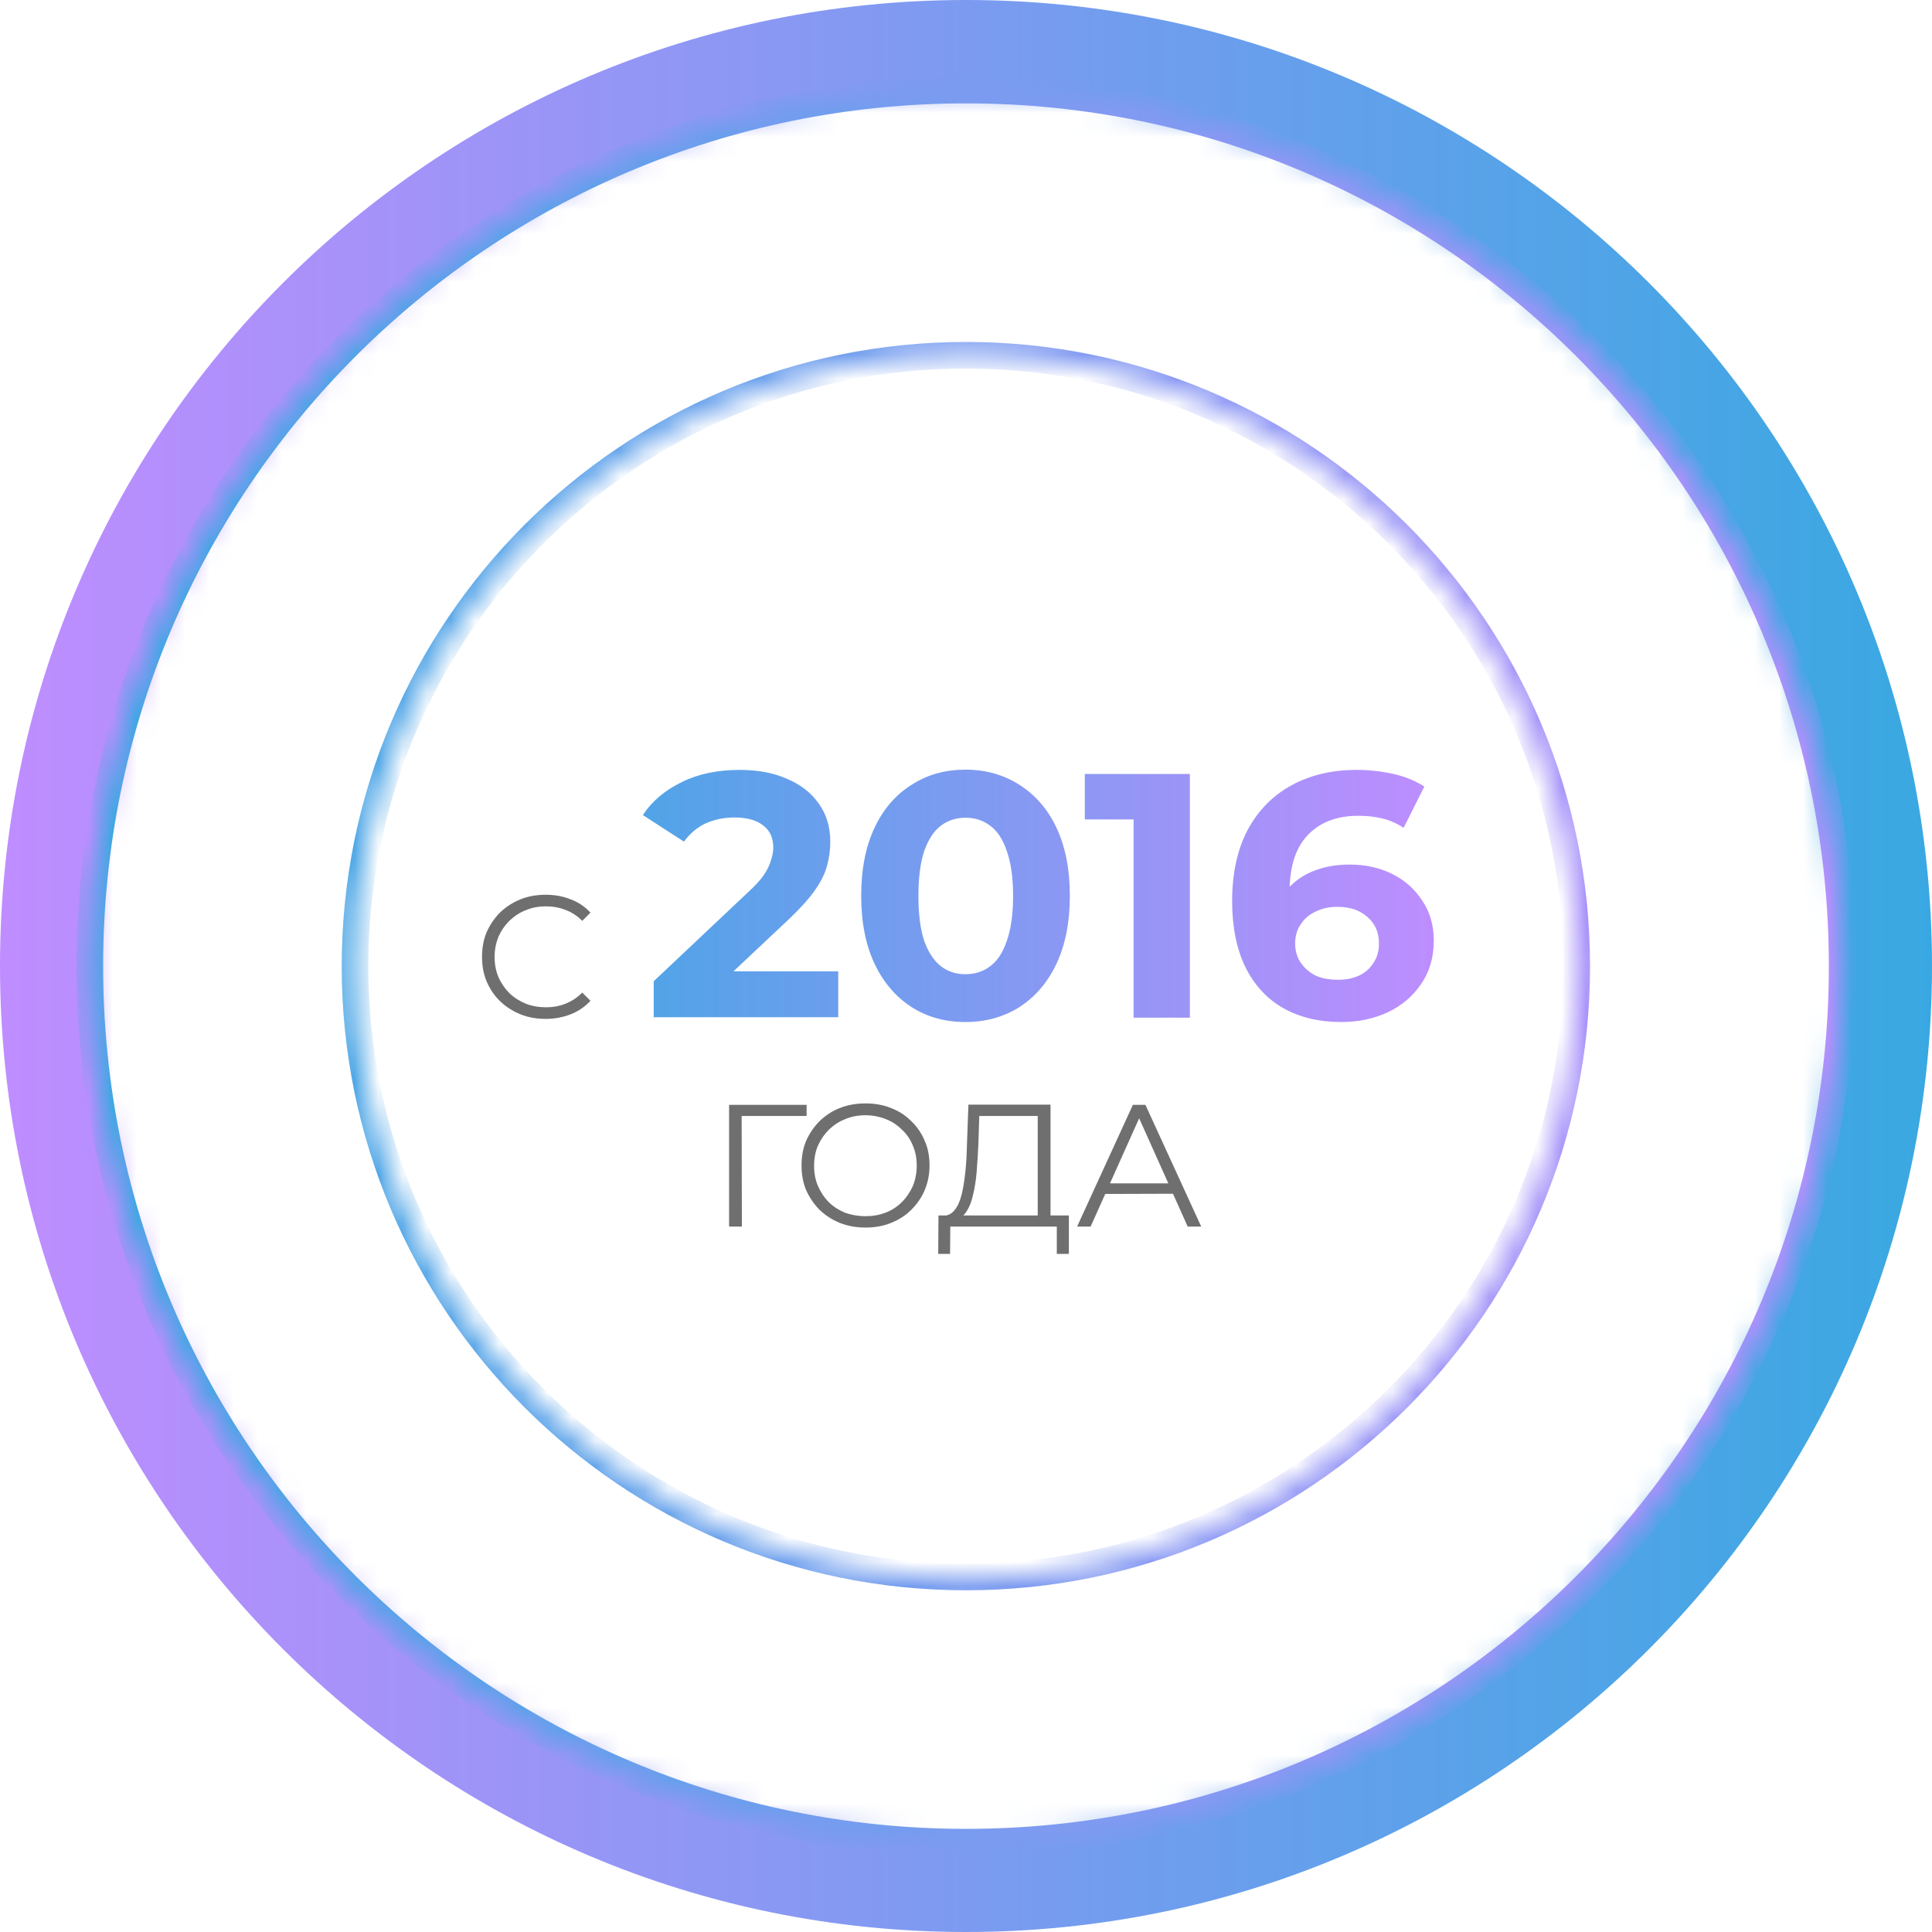
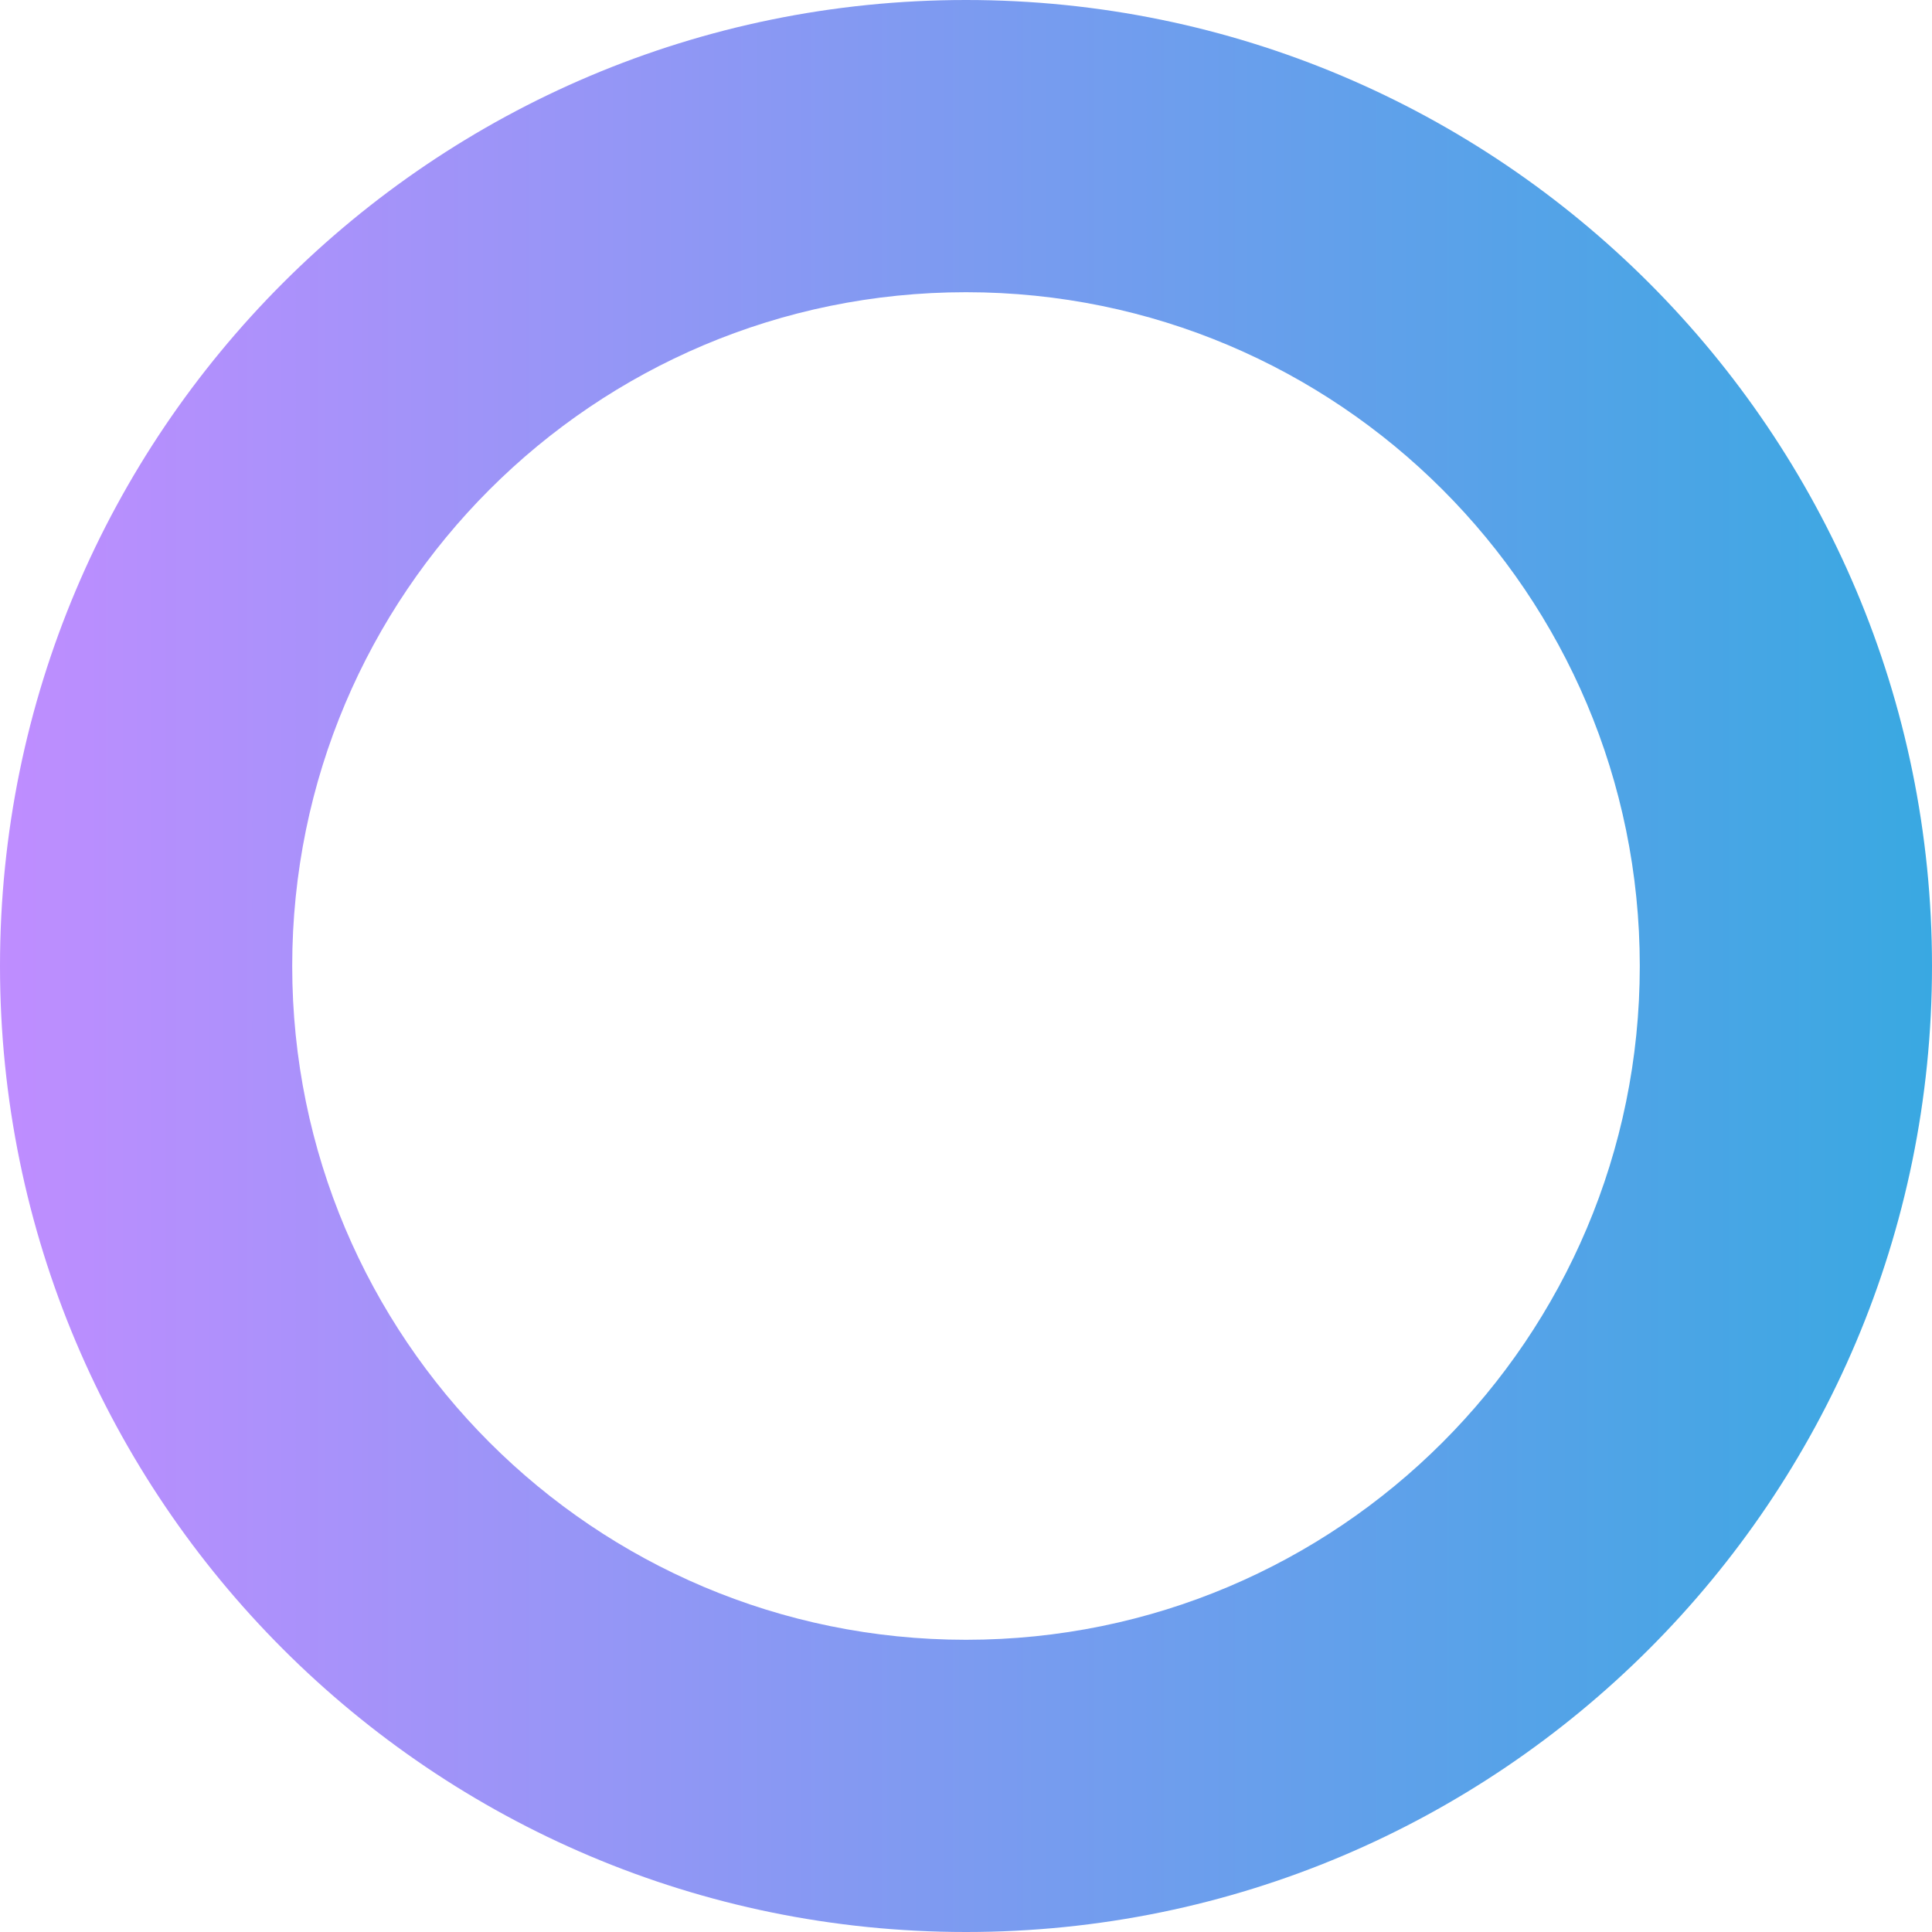
<svg xmlns="http://www.w3.org/2000/svg" version="1.1" id="Layer_1" x="0px" y="0px" viewBox="0 0 80 80" style="enable-background:new 0 0 80 80;" xml:space="preserve">
  <style type="text/css">
	.st0{fill:#FFFFFF;}
	.st1{fill:url(#SVGID_1_);}
	.st2{fill:#FFFFFF;filter:url(#Adobe_OpacityMaskFilter);}
	
		.st3{mask:url(#path-2-inside-1_7_2432_00000045592174322806112160000009719587873466183572_);fill:#FFFFFF;stroke:url(#SVGID_00000079460487155947069120000002906669933251606690_);stroke-width:1.101;}
	.st4{fill:#706F6F;}
	.st5{fill:url(#SVGID_00000093141795912474159970000008673154612170792629_);}
</style>
  <g>
-     <circle class="st0" cx="40" cy="40" r="39.82" />
    <linearGradient id="SVGID_1_" gradientUnits="userSpaceOnUse" x1="-1.584942e-06" y1="42" x2="81.803" y2="42" gradientTransform="matrix(1 0 0 -1 0 82)">
      <stop offset="0" style="stop-color:#BF8DFF" />
      <stop offset="1" style="stop-color:#36A9E1" />
    </linearGradient>
    <path class="st1" d="M0,40C0,17.91,17.91,0,40,0s40,17.91,40,40S62.09,80,40,80S0,62.09,0,40z M67.9,40   c0-15.41-12.49-27.9-27.9-27.9S12.1,24.59,12.1,40S24.59,67.9,40,67.9S67.9,55.41,67.9,40z" />
    <defs>
      <filter id="Adobe_OpacityMaskFilter" filterUnits="userSpaceOnUse" x="3.17" y="3.18" width="73.65" height="73.65">
        <feColorMatrix type="matrix" values="1 0 0 0 0  0 1 0 0 0  0 0 1 0 0  0 0 0 1 0" />
      </filter>
    </defs>
    <mask maskUnits="userSpaceOnUse" x="3.17" y="3.18" width="73.65" height="73.65" id="path-2-inside-1_7_2432_00000045592174322806112160000009719587873466183572_">
-       <path class="st2" d="M3.72,40.01C3.72,19.97,19.96,3.73,40,3.73c20.03,0,36.28,16.24,36.28,36.28c0,20.03-16.24,36.27-36.28,36.27    C19.97,76.28,3.72,60.04,3.72,40.01z M65.29,40.01c0-13.97-11.32-25.3-25.29-25.3s-25.3,11.32-25.3,25.3    C14.7,53.97,26.03,65.3,40,65.3S65.29,53.98,65.29,40.01z" />
-     </mask>
+       </mask>
    <linearGradient id="SVGID_00000178907579355954210470000006794183860908816272_" gradientUnits="userSpaceOnUse" x1="3.724" y1="41.997" x2="77.905" y2="41.997" gradientTransform="matrix(1 0 0 -1 0 82)">
      <stop offset="0" style="stop-color:#36A9E1" />
      <stop offset="1" style="stop-color:#BF8DFF" />
    </linearGradient>
    <path style="mask:url(#path-2-inside-1_7_2432_00000045592174322806112160000009719587873466183572_);fill:#FFFFFF;stroke:url(#SVGID_00000178907579355954210470000006794183860908816272_);stroke-width:1.101;" d="   M3.72,40.01C3.72,19.97,19.96,3.73,40,3.73c20.03,0,36.28,16.24,36.28,36.28c0,20.03-16.24,36.27-36.28,36.27   C19.97,76.28,3.72,60.04,3.72,40.01z M65.29,40.01c0-13.97-11.32-25.3-25.29-25.3s-25.3,11.32-25.3,25.3   C14.7,53.97,26.03,65.3,40,65.3S65.29,53.98,65.29,40.01z" />
-     <path class="st4" d="M22.6,42.19c-0.38,0-0.73-0.06-1.05-0.19c-0.32-0.13-0.6-0.31-0.84-0.54s-0.42-0.5-0.56-0.82   c-0.13-0.31-0.19-0.65-0.19-1.02s0.06-0.71,0.19-1.02c0.14-0.31,0.32-0.58,0.56-0.82c0.24-0.23,0.52-0.41,0.84-0.54   c0.32-0.13,0.67-0.19,1.05-0.19c0.36,0,0.71,0.06,1.03,0.19c0.32,0.12,0.59,0.3,0.82,0.55l-0.34,0.34   c-0.21-0.21-0.44-0.36-0.69-0.45c-0.25-0.1-0.52-0.15-0.81-0.15c-0.3,0-0.58,0.05-0.84,0.16c-0.26,0.1-0.48,0.25-0.68,0.44   c-0.19,0.19-0.34,0.41-0.45,0.66c-0.1,0.25-0.16,0.52-0.16,0.83c0,0.3,0.05,0.58,0.16,0.84c0.11,0.25,0.26,0.47,0.45,0.66   c0.19,0.19,0.42,0.33,0.68,0.44c0.26,0.1,0.54,0.15,0.84,0.15c0.29,0,0.56-0.05,0.81-0.15c0.25-0.1,0.48-0.25,0.69-0.46l0.34,0.34   c-0.22,0.24-0.49,0.43-0.82,0.56C23.32,42.12,22.97,42.19,22.6,42.19z M30.19,50.79v-5.04h3.21v0.46h-2.83l0.14-0.14l0.01,4.72   L30.19,50.79C30.19,50.79,30.19,50.79,30.19,50.79z M35.84,50.83c-0.38,0-0.73-0.06-1.06-0.19c-0.32-0.13-0.6-0.31-0.84-0.54   c-0.23-0.23-0.42-0.51-0.56-0.82c-0.13-0.31-0.19-0.65-0.19-1.02c0-0.37,0.06-0.71,0.19-1.02c0.14-0.31,0.32-0.58,0.56-0.82   c0.24-0.23,0.52-0.42,0.84-0.54c0.32-0.13,0.68-0.19,1.06-0.19c0.38,0,0.73,0.06,1.05,0.19c0.32,0.12,0.6,0.3,0.84,0.54   c0.24,0.23,0.43,0.5,0.56,0.82c0.14,0.31,0.2,0.65,0.2,1.02c0,0.37-0.07,0.71-0.2,1.02c-0.13,0.31-0.32,0.58-0.56,0.82   c-0.23,0.23-0.51,0.41-0.84,0.54C36.57,50.77,36.22,50.83,35.84,50.83z M35.84,50.36c0.3,0,0.58-0.05,0.84-0.15   c0.26-0.1,0.48-0.25,0.67-0.44c0.19-0.19,0.34-0.42,0.45-0.66c0.1-0.25,0.16-0.54,0.16-0.84c0-0.3-0.05-0.58-0.16-0.83   c-0.1-0.25-0.25-0.48-0.45-0.66c-0.19-0.19-0.41-0.34-0.67-0.44c-0.25-0.1-0.54-0.16-0.84-0.16s-0.58,0.05-0.84,0.16   c-0.26,0.1-0.48,0.25-0.68,0.44c-0.19,0.19-0.34,0.41-0.45,0.66c-0.11,0.25-0.16,0.53-0.16,0.84c0,0.3,0.05,0.57,0.16,0.83   c0.11,0.25,0.26,0.48,0.45,0.67c0.19,0.19,0.42,0.33,0.68,0.44C35.26,50.31,35.54,50.36,35.84,50.36z M42.97,50.54v-4.33h-2.42   l-0.04,1.23c-0.02,0.38-0.04,0.74-0.07,1.1c-0.03,0.35-0.08,0.66-0.15,0.94c-0.06,0.28-0.15,0.5-0.26,0.67   c-0.1,0.17-0.24,0.28-0.42,0.3l-0.58-0.11c0.19,0.01,0.35-0.06,0.48-0.21c0.13-0.15,0.23-0.36,0.3-0.63   c0.07-0.27,0.12-0.58,0.16-0.95c0.04-0.36,0.06-0.75,0.07-1.17l0.06-1.64h3.4v4.79L42.97,50.54   C42.97,50.54,42.97,50.54,42.97,50.54z M38.85,51.92l0.01-1.59h5.4v1.59h-0.5v-1.13h-4.41l-0.01,1.13H38.85z M44.6,50.79l2.31-5.04   h0.52l2.31,5.04h-0.56l-2.12-4.73h0.22l-2.12,4.73H44.6z M45.51,49.44l0.16-0.44h2.94l0.16,0.43L45.51,49.44L45.51,49.44z" />
    <linearGradient id="SVGID_00000011715285799336979300000008335458114330956945_" gradientUnits="userSpaceOnUse" x1="59.772" y1="44.904" x2="18.507" y2="44.904" gradientTransform="matrix(1 0 0 -1 0 82)">
      <stop offset="0" style="stop-color:#BF8DFF" />
      <stop offset="1" style="stop-color:#36A9E1" />
    </linearGradient>
-     <path style="fill:url(#SVGID_00000011715285799336979300000008335458114330956945_);" d="M27.07,42.14v-1.51l3.89-3.67   c0.31-0.28,0.54-0.53,0.68-0.75c0.15-0.22,0.24-0.42,0.29-0.61c0.06-0.18,0.09-0.35,0.09-0.5c0-0.41-0.14-0.71-0.42-0.92   c-0.27-0.22-0.67-0.33-1.19-0.33c-0.42,0-0.82,0.08-1.18,0.24c-0.35,0.16-0.66,0.42-0.91,0.76l-1.7-1.1   c0.38-0.58,0.92-1.03,1.62-1.37c0.69-0.34,1.49-0.5,2.39-0.5c0.75,0,1.4,0.12,1.96,0.37c0.57,0.24,1,0.58,1.31,1.02   c0.32,0.44,0.48,0.97,0.48,1.58c0,0.33-0.04,0.65-0.13,0.98c-0.08,0.32-0.24,0.65-0.49,1.01c-0.24,0.35-0.6,0.75-1.06,1.19   l-3.23,3.04l-0.45-0.85h5.69v1.9h-7.63V42.14z M39.98,42.32c-0.83,0-1.57-0.2-2.22-0.61c-0.65-0.42-1.17-1.01-1.54-1.79   c-0.37-0.78-0.56-1.72-0.56-2.83s0.19-2.05,0.56-2.83c0.37-0.78,0.89-1.37,1.54-1.77c0.65-0.42,1.39-0.62,2.22-0.62   c0.84,0,1.57,0.21,2.22,0.62c0.65,0.41,1.17,0.99,1.54,1.77c0.37,0.78,0.56,1.72,0.56,2.83c0,1.11-0.19,2.05-0.56,2.83   c-0.37,0.78-0.89,1.37-1.54,1.79C41.55,42.11,40.82,42.32,39.98,42.32z M39.98,40.34c0.39,0,0.73-0.11,1.02-0.33   c0.3-0.22,0.53-0.57,0.69-1.05c0.17-0.48,0.26-1.1,0.26-1.86c0-0.76-0.09-1.38-0.26-1.86c-0.16-0.48-0.39-0.83-0.69-1.05   c-0.29-0.22-0.63-0.33-1.02-0.33c-0.38,0-0.73,0.11-1.02,0.33c-0.29,0.22-0.52,0.57-0.69,1.05c-0.16,0.48-0.24,1.1-0.24,1.86   c0,0.76,0.08,1.38,0.24,1.86c0.17,0.48,0.41,0.83,0.69,1.05C39.25,40.23,39.59,40.34,39.98,40.34z M46.94,42.14v-9.22l1.01,1.01   h-3.03v-1.88h4.35v10.09H46.94z M55.54,42.32c-0.92,0-1.72-0.19-2.41-0.58c-0.67-0.38-1.19-0.95-1.56-1.69   c-0.36-0.74-0.55-1.65-0.55-2.74c0-1.16,0.22-2.15,0.65-2.96c0.44-0.81,1.05-1.42,1.82-1.84c0.78-0.42,1.67-0.63,2.68-0.63   c0.54,0,1.05,0.06,1.54,0.17c0.49,0.11,0.91,0.29,1.27,0.52l-0.86,1.71c-0.28-0.19-0.58-0.32-0.89-0.39   c-0.32-0.08-0.65-0.11-0.99-0.11c-0.87,0-1.57,0.26-2.08,0.79s-0.76,1.31-0.76,2.35c0,0.17,0,0.36,0,0.58   c0.01,0.21,0.04,0.42,0.09,0.63l-0.65-0.61c0.18-0.37,0.42-0.69,0.71-0.94c0.29-0.26,0.63-0.45,1.02-0.58   c0.41-0.14,0.85-0.2,1.32-0.2c0.65,0,1.24,0.13,1.76,0.39c0.52,0.26,0.93,0.62,1.24,1.1c0.32,0.47,0.48,1.02,0.48,1.66   c0,0.68-0.17,1.28-0.52,1.79c-0.34,0.5-0.79,0.89-1.37,1.17C56.9,42.18,56.26,42.32,55.54,42.32z M55.41,40.57   c0.33,0,0.61-0.06,0.86-0.17c0.26-0.12,0.46-0.3,0.61-0.54c0.15-0.23,0.22-0.49,0.22-0.79c0-0.46-0.16-0.83-0.48-1.1   c-0.31-0.28-0.72-0.42-1.24-0.42c-0.35,0-0.65,0.07-0.91,0.2c-0.26,0.12-0.47,0.3-0.62,0.54c-0.15,0.22-0.22,0.48-0.22,0.78   c0,0.29,0.07,0.55,0.22,0.78c0.15,0.22,0.35,0.4,0.61,0.54C54.72,40.51,55.03,40.57,55.41,40.57z" />
  </g>
</svg>